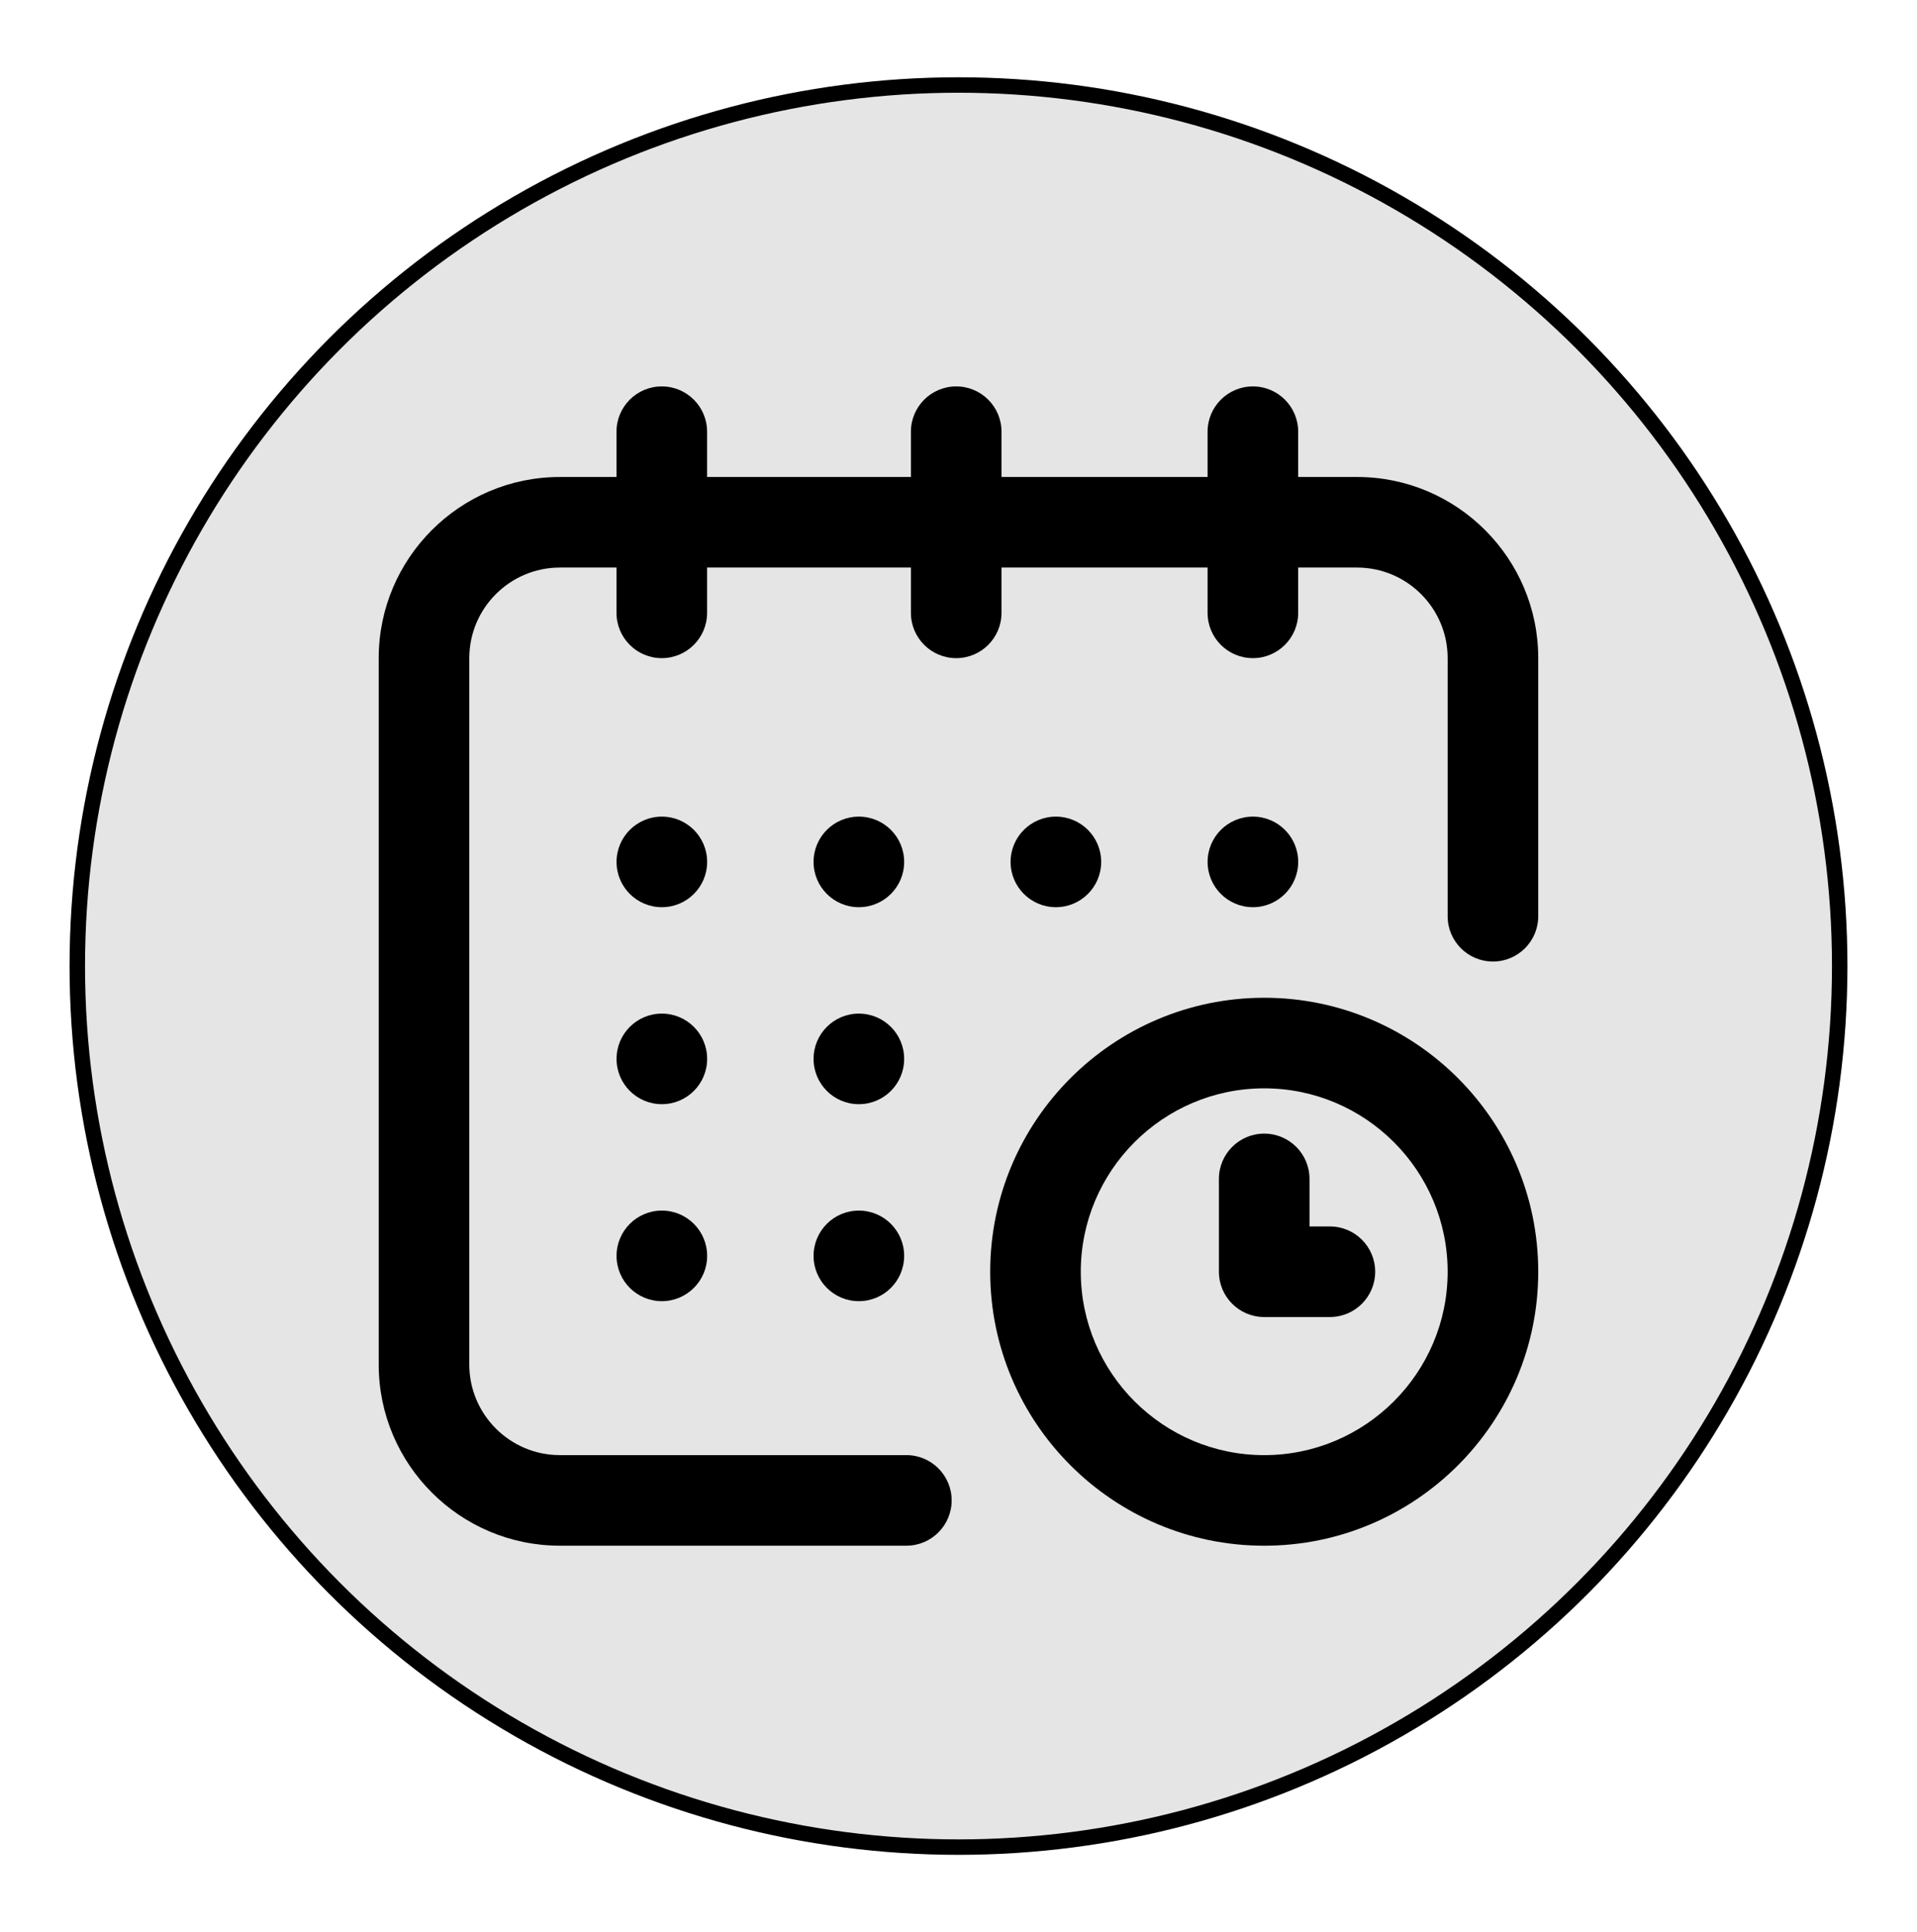
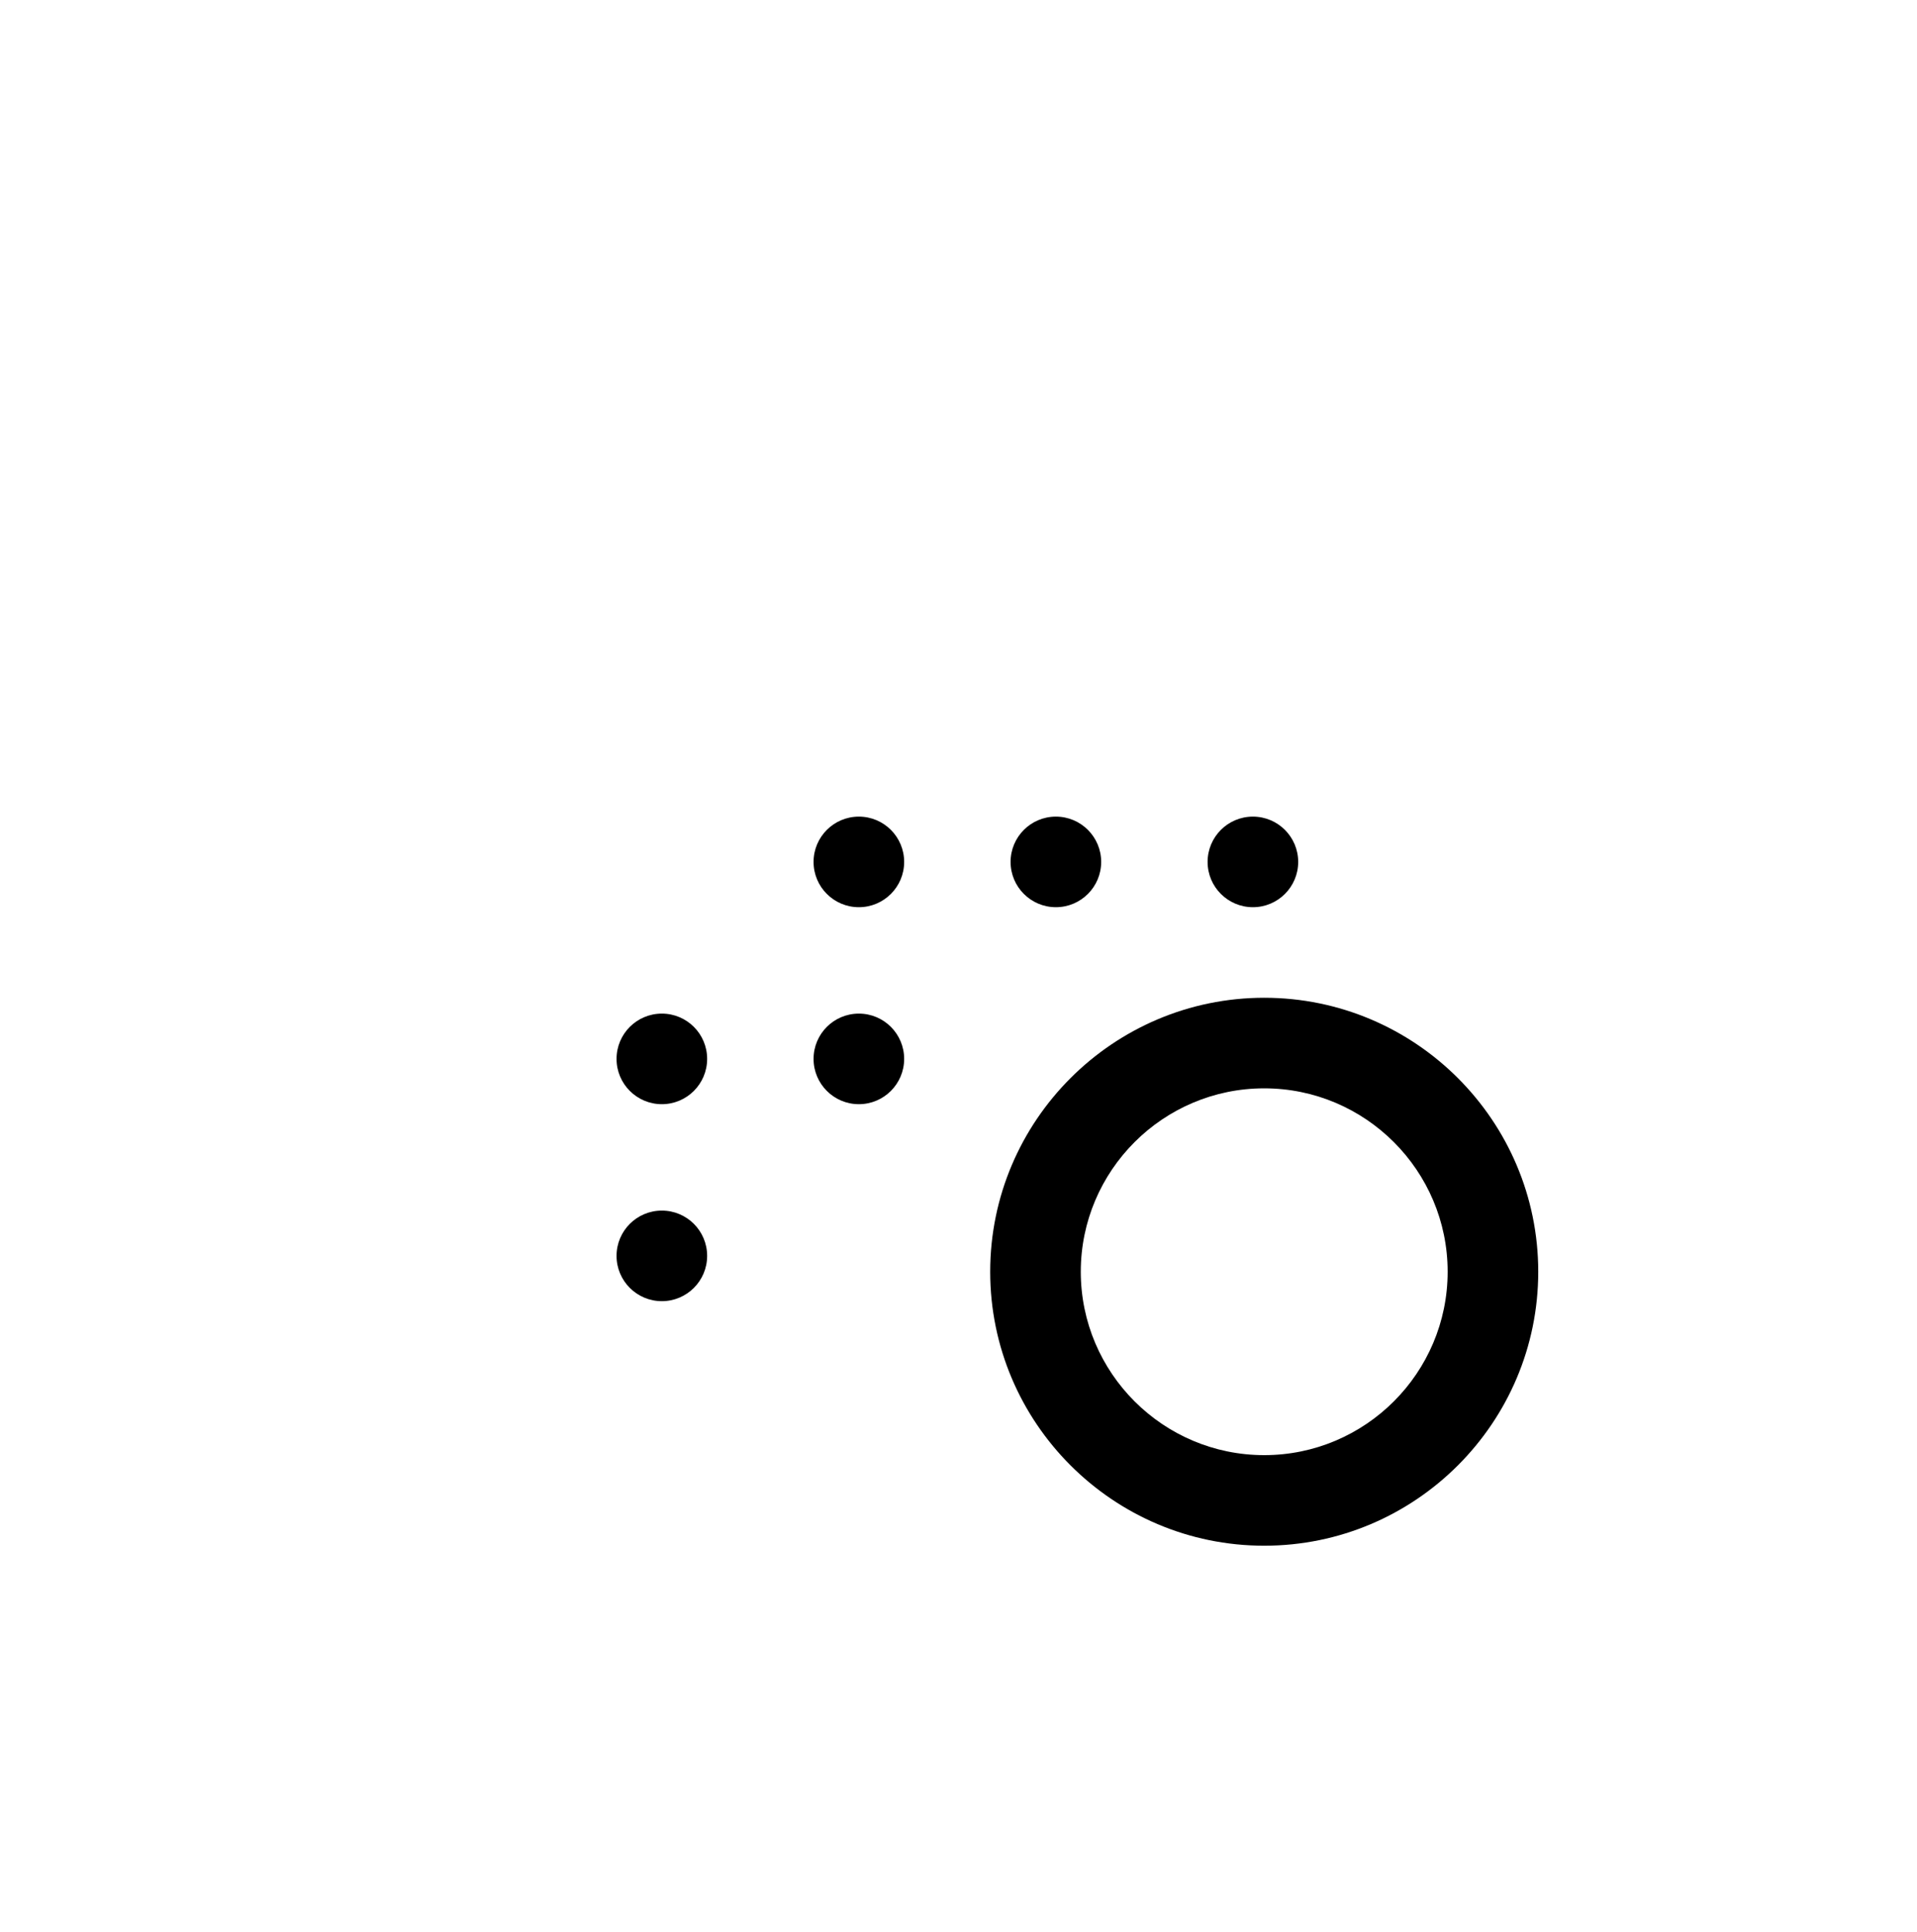
<svg xmlns="http://www.w3.org/2000/svg" viewBox="0 0 124 125">
  <g>
    <title>background</title>
    <rect fill="none" id="canvas_background" height="127" width="126" y="-1" x="-1" />
  </g>
  <g id="calendar_logo">
    <title>Layer 2</title>
-     <ellipse ry="57" rx="57" id="svg_87" cy="62.5" cx="62" stroke="#000000" fill="#e5e5e5" />
    <g id="svg_1">
      <circle cx="81.043" cy="55.762" r="2.93" id="svg_2" />
-       <path d="m87.781,30.859l-3.809,0l0,-2.93c0,-1.618 -1.312,-2.93 -2.93,-2.93c-1.618,0 -2.93,1.312 -2.93,2.93l0,2.93l-13.33,0l0,-2.93c0,-1.618 -1.312,-2.93 -2.93,-2.93c-1.618,0 -2.93,1.312 -2.93,2.93l0,2.93l-13.184,0l0,-2.93c0,-1.618 -1.312,-2.93 -2.93,-2.93s-2.93,1.312 -2.93,2.93l0,2.93l-3.662,0c-6.462,0 -11.719,5.257 -11.719,11.719l0,45.703c0,6.462 5.257,11.719 11.719,11.719l22.412,0c1.618,0 2.93,-1.312 2.93,-2.93c0,-1.618 -1.312,-2.93 -2.93,-2.93l-22.412,0c-3.231,0 -5.859,-2.629 -5.859,-5.859l0,-45.703c0,-3.231 2.629,-5.859 5.859,-5.859l3.662,0l0,2.93c0,1.618 1.312,2.93 2.93,2.93s2.93,-1.312 2.93,-2.93l0,-2.93l13.184,0l0,2.93c0,1.618 1.312,2.93 2.93,2.93s2.93,-1.312 2.93,-2.93l0,-2.93l13.33,0l0,2.93c0,1.618 1.312,2.93 2.93,2.93c1.618,0 2.93,-1.312 2.93,-2.93l0,-2.93l3.809,0c3.231,0 5.859,2.629 5.859,5.859l0,16.699c0,1.618 1.312,2.93 2.93,2.93c1.618,0 2.93,-1.312 2.93,-2.93l0,-16.699c0,-6.462 -5.257,-11.719 -11.719,-11.719z" id="svg_3" />
      <path d="m81.775,64.551c-9.773,0 -17.725,7.951 -17.725,17.725s7.951,17.725 17.725,17.725s17.725,-7.951 17.725,-17.725s-7.951,-17.725 -17.725,-17.725zm0,29.59c-6.542,0 -11.865,-5.323 -11.865,-11.865s5.323,-11.865 11.865,-11.865c6.542,0 11.865,5.323 11.865,11.865s-5.323,11.865 -11.865,11.865z" id="svg_4" />
-       <path d="m86.023,79.346l-1.318,0l0,-3.076c0,-1.618 -1.312,-2.93 -2.93,-2.93c-1.618,0 -2.93,1.312 -2.93,2.93l0,6.006c0,1.618 1.312,2.93 2.93,2.93l4.248,0c1.618,0 2.93,-1.312 2.93,-2.93c0,-1.618 -1.312,-2.93 -2.93,-2.93z" id="svg_5" />
      <circle cx="68.299" cy="55.762" r="2.93" id="svg_6" />
      <circle cx="55.555" cy="68.506" r="2.93" id="svg_7" />
-       <circle cx="42.811" cy="55.762" r="2.93" id="svg_8" />
      <circle cx="42.811" cy="68.506" r="2.93" id="svg_9" />
      <circle cx="42.811" cy="81.25" r="2.93" id="svg_10" />
-       <circle cx="55.555" cy="81.25" r="2.93" id="svg_11" />
      <circle cx="55.555" cy="55.762" r="2.93" id="svg_12" />
    </g>
  </g>
</svg>